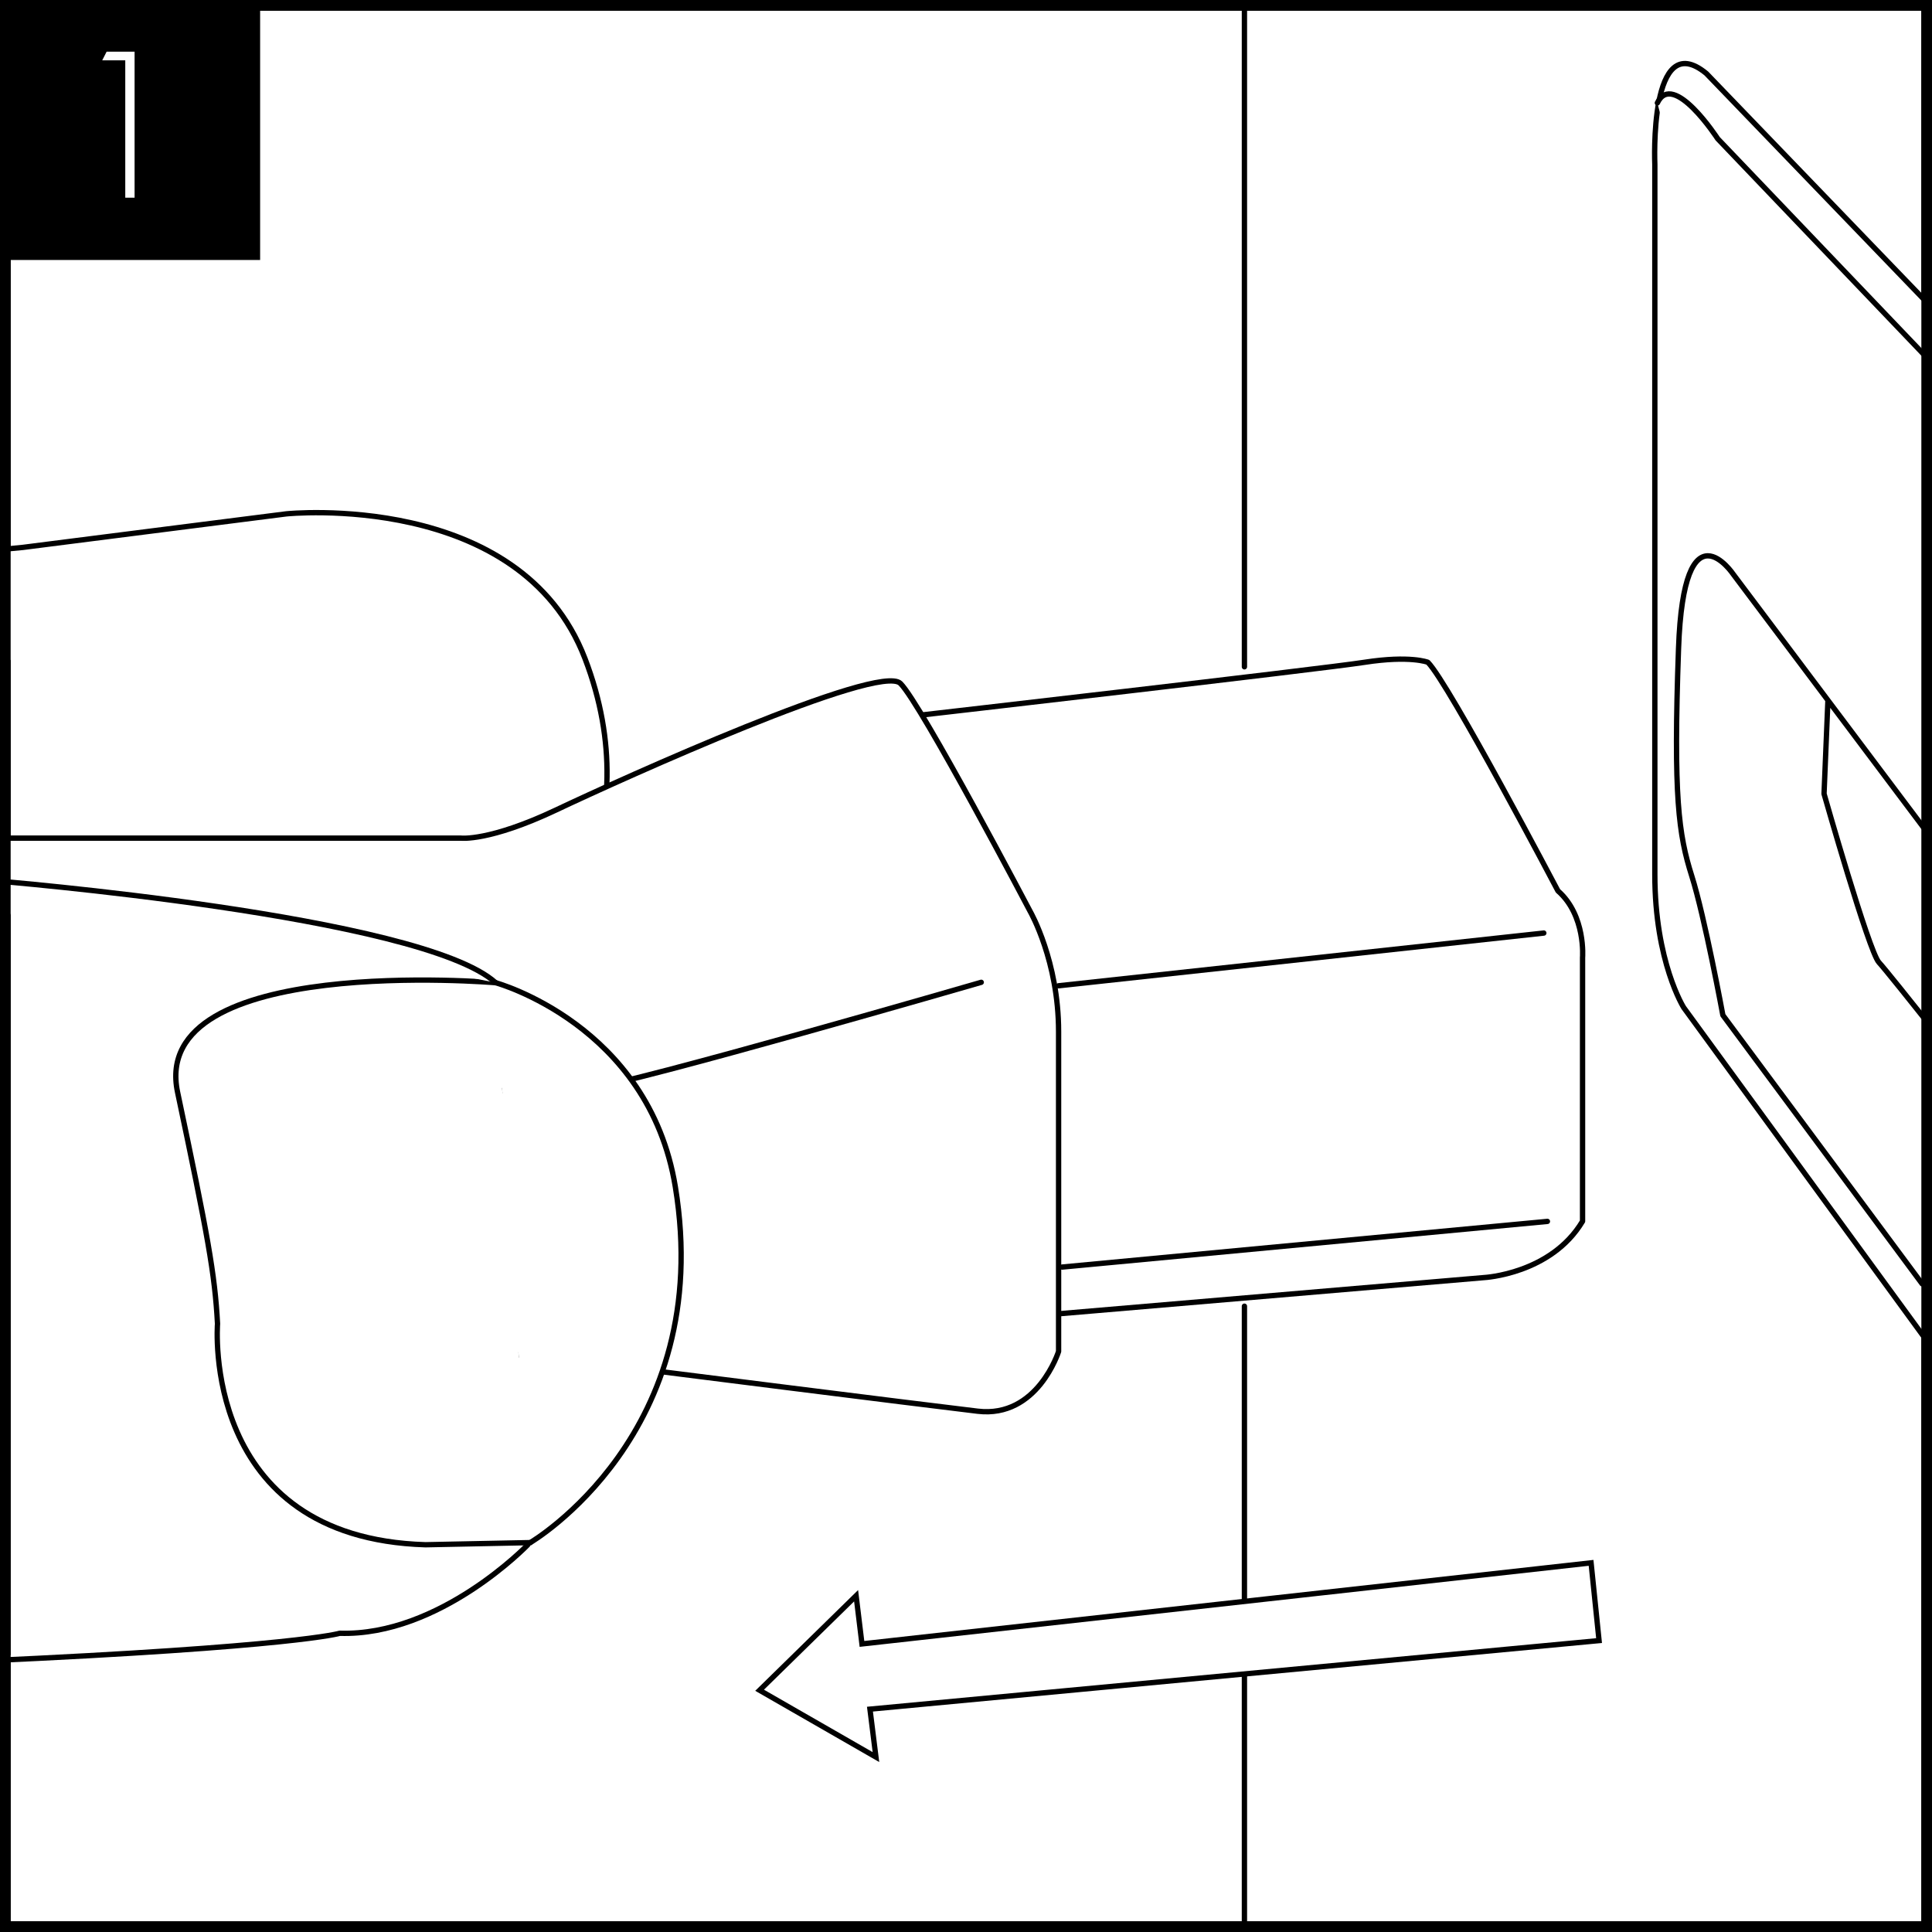
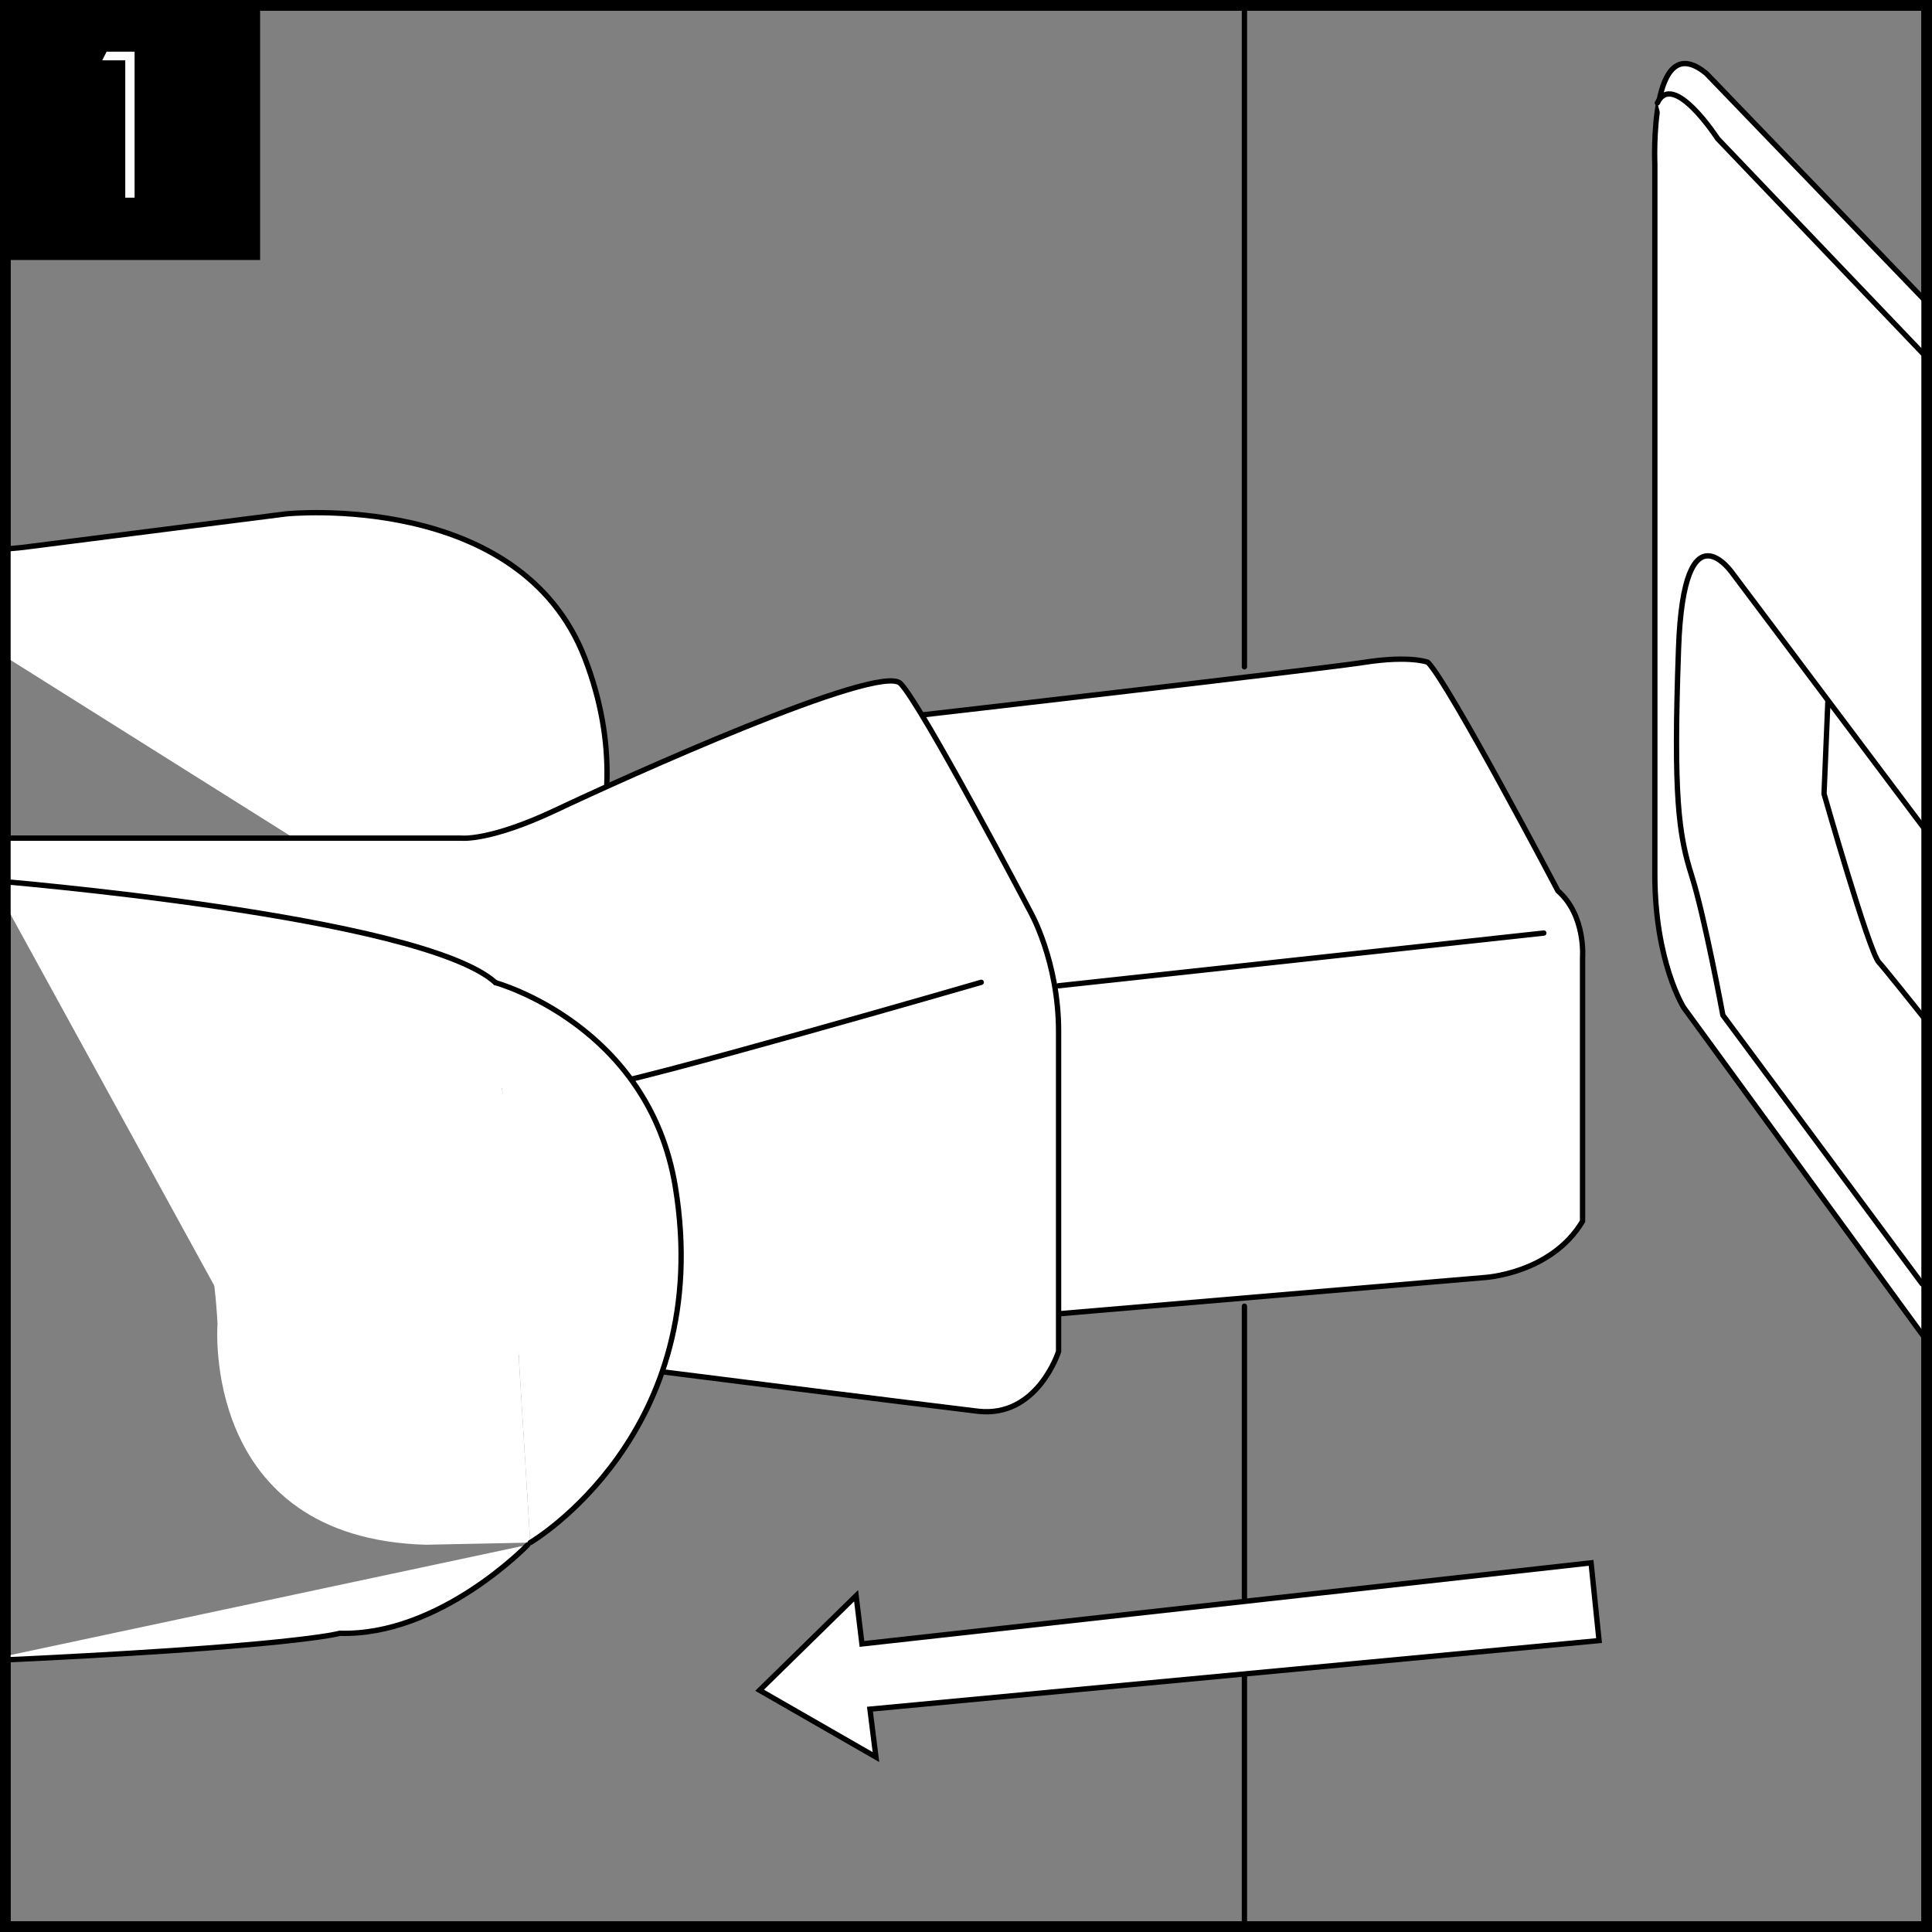
<svg xmlns="http://www.w3.org/2000/svg" xmlns:xlink="http://www.w3.org/1999/xlink" version="1.1" id="Layer_1" x="0px" y="0px" viewBox="0 0 1451.3 1451.3" style="enable-background:new 0 0 1451.3 1451.3;" xml:space="preserve">
  <rect x="0" y="0" width="1451.3" height="1451.3" fill="#808080" stroke="none" />
  <style type="text/css"> .st0{fill:#FFFFFF;} .st1{clip-path:url(#SVGID_2_);} .st2{fill:none;stroke:#000000;stroke-width:4;stroke-linecap:round;stroke-linejoin:round;} .st3{fill:none;} .st4{fill:none;stroke:#000000;stroke-width:4;stroke-miterlimit:10;} .st5{fill:none;stroke:#000000;} </style>
-   <rect x="4" y="4" class="st0" width="1443.3" height="1443.3" />
  <path d="M1443.3,8v1435.3H8V8H1443.3 M1451.3,0H0v1451.3h1451.3C1451.3,1451.3,1451.3,0,1451.3,0z" />
  <g>
    <defs>
      <rect id="SVGID_1_" y="2.7" width="1451.3" height="1444.8" />
    </defs>
    <clipPath id="SVGID_2_">
      <use xlink:href="#SVGID_1_" style="overflow:visible;" />
    </clipPath>
    <g class="st1">
      <path class="st0" d="M373.8,725.8c44.7-4.6,114.3-104.5,65.6-231.2C390.7,367.9,215.1,386,215.1,386L17.2,411.2l-124.8,12" />
      <path class="st2" d="M373.8,725.8c44.7-4.6,114.3-104.5,65.6-231.2C390.7,367.9,215.1,386,215.1,386L17.2,411.2l-124.8,12" />
      <path class="st0" d="M1170.3,669.2c0,0-81.9-155.8-97.7-171.7c0,0-13.2-5.3-47.5,0c-34.4,5.3-332.8,39.6-332.8,39.6 s84.5,174.3,84.5,195.4c0,21.1-2.6,256.2-2.6,256.2l340.7-29c0,0,50.2-2.6,73.9-42.3V719.4 C1188.8,719.4,1191.4,687.7,1170.3,669.2" />
      <path class="st2" d="M1170.3,669.2c0,0-81.9-155.8-97.7-171.7c0,0-13.2-5.3-47.5,0c-34.4,5.3-332.8,39.6-332.8,39.6 s84.5,174.3,84.5,195.4c0,21.1-2.6,256.2-2.6,256.2l340.7-29c0,0,50.2-2.6,73.9-42.3V719.4 C1188.8,719.4,1191.4,687.7,1170.3,669.2z" />
      <path class="st0" d="M-23.5,629.6h369.8c0,0,21.1,2.6,71.3-21.1c50.2-23.8,243-110.9,258.8-95.1c15.8,15.8,97.7,171.7,97.7,171.7 s21.1,37,21.1,89.8v240.3c0,0-15.8,50.2-60.7,44.9c-44.9-5.3-253.5-31.7-253.5-31.7s-58.1-10.6-84.5-10.6h-207" />
      <path class="st2" d="M-23.5,629.6h369.8c0,0,21.1,2.6,71.3-21.1c50.2-23.8,243-110.9,258.8-95.1c15.8,15.8,97.7,171.7,97.7,171.7 s21.1,37,21.1,89.8v240.3c0,0-15.8,50.2-60.7,44.9c-44.9-5.3-253.5-31.7-253.5-31.7s-58.1-10.6-84.5-10.6h-207" />
      <path class="st0" d="M737.1,737.9c0,0-264.1,76.6-293.2,79.2c-29.1,2.6-274.7,5.3-274.7,5.3" />
      <path class="st2" d="M737.1,737.9c0,0-264.1,76.6-293.2,79.2c-29.1,2.6-274.7,5.3-274.7,5.3" />
-       <line class="st3" x1="1159.7" y1="700.9" x2="795.2" y2="740.5" />
      <line class="st2" x1="1159.7" y1="700.9" x2="795.2" y2="740.5" />
-       <line class="st3" x1="1162.4" y1="917.5" x2="797.9" y2="951.8" />
-       <line class="st2" x1="1162.4" y1="917.5" x2="797.9" y2="951.8" />
      <path class="st0" d="M1496.7,278.3l38.3,46.4c0,0,32.3,45.6,30.6,104.5c-4.1,136.2-23,588.2-23,588.2s-10,63.8-49.3,52.7 l-228.5-313.2c0,0-21.7-34.3-21.7-100V123.6c0,0-4.6-104.1,38.7-68.4L1496.7,278.3z" />
      <path class="st2" d="M1496.7,278.3l38.3,46.4c0,0,32.3,45.6,30.6,104.5c-4.1,136.2-23,588.2-23,588.2s-10,63.8-49.3,52.7 l-228.5-313.2c0,0-21.7-34.3-21.7-100V123.6c0,0-4.6-104.1,38.7-68.4L1496.7,278.3z" />
      <path class="st0" d="M1245,77.3c11.8-24.8,45.3,26.9,45.3,26.9l208.8,218.5c0,0,41.4,30.4,41.4,129c0,98.5-17.7,523.6-17.7,523.6 s-5.9,96.9-17.7,98.2" />
      <path class="st2" d="M1245,77.3c11.8-24.8,45.3,26.9,45.3,26.9l208.8,218.5c0,0,41.4,30.4,41.4,129c0,98.5-17.7,523.6-17.7,523.6 s-5.9,96.9-17.7,98.2" />
      <path class="st0" d="M1373.1,526.4l-2.9,69.9c0,0,33.7,118.5,41.2,126.6c7.5,8,82.5,103,82.5,103" />
      <path class="st2" d="M1467.6,651.8l-165.5-220.3c0,0-37.3-55.8-41.2,55.7c-4,111.5,0.1,139.7,9.9,170.7 c9.8,30.9,23.4,104.7,23.4,104.7l149.7,201.8c0,0,41.4-4.4,45.3-31.4C1493.2,905.8,1516.8,701.3,1467.6,651.8z M1373.1,526.4 l-2.9,69.9c0,0,33.7,118.5,41.2,126.6c7.5,8,82.5,103,82.5,103" />
      <path class="st0" d="M372.3,738.2c0,0-261-22.2-238.9,82.3c22.7,107.5,28,136.5,30,173.9c0,0-13,160.9,156.2,166l78.7-1.6" />
-       <path class="st2" d="M372.3,738.2c0,0-261-22.2-238.9,82.3c22.7,107.5,28,136.5,30,173.9c0,0-13,160.9,156.2,166l78.7-1.6" />
      <path class="st0" d="M372.3,738.2c0,0,115,31.4,135,153.3c30.5,185.7-109,267.3-109,267.3" />
      <path class="st2" d="M372.3,738.2c0,0,115,31.4,135,153.3c30.5,185.7-109,267.3-109,267.3" />
      <path class="st0" d="M-4.6,661.6c0,0,321.4,26.2,376.9,76.6" />
      <path class="st2" d="M-4.6,661.6c0,0,321.4,26.2,376.9,76.6" />
      <path class="st0" d="M396.4,1160.5c0,0-66,68.7-141.2,66.4c0,0-33.1,10.2-268.2,20.8" />
      <path class="st2" d="M396.4,1160.5c0,0-66,68.7-141.2,66.4c0,0-33.1,10.2-268.2,20.8" />
      <line class="st2" x1="934.8" y1="-299.7" x2="934.8" y2="500.9" />
      <line class="st2" x1="934.8" y1="981.2" x2="934.8" y2="1781.8" />
      <polygon class="st0" points="653.5,1283.9 1201.2,1232.4 1195.2,1174 647.5,1234.9 643.1,1198.7 570.6,1269.7 658,1319.9 " />
      <polygon class="st4" points="653.5,1283.9 1201.2,1232.4 1195.2,1174 647.5,1234.9 643.1,1198.7 570.6,1269.7 658,1319.9 " />
    </g>
  </g>
  <rect y="2.7" class="st5" width="1451.3" height="1444.8" />
  <rect x="0.1" y="0" width="195.3" height="195.3" />
  <path class="st0" d="M76.8,45.3l3.3-6.5h21v109.7h-7V45.3H76.8z" />
  <path d="M1443.3,8v1435.3H8V8H1443.3 M1451.3,0H0v1451.3h1451.3C1451.3,1451.3,1451.3,0,1451.3,0z" />
</svg>